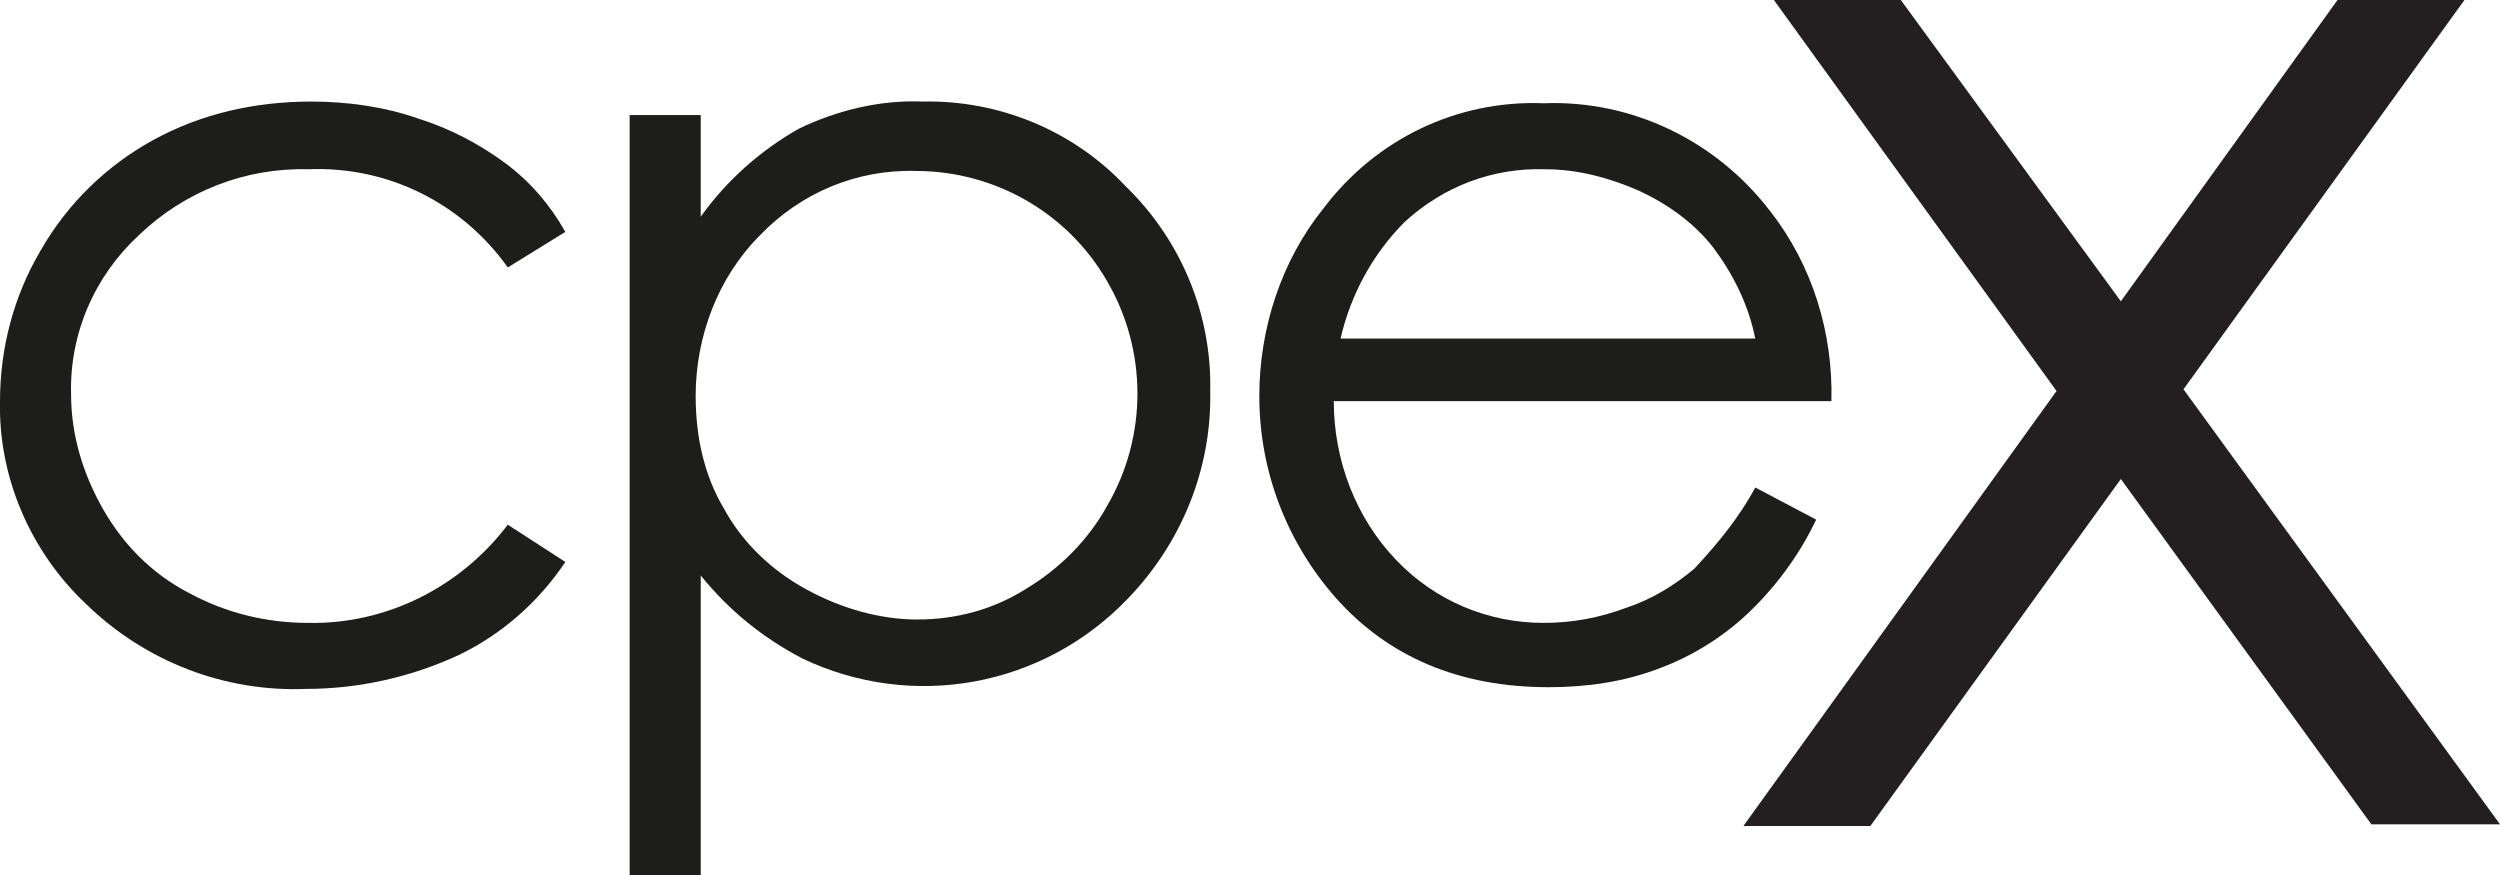
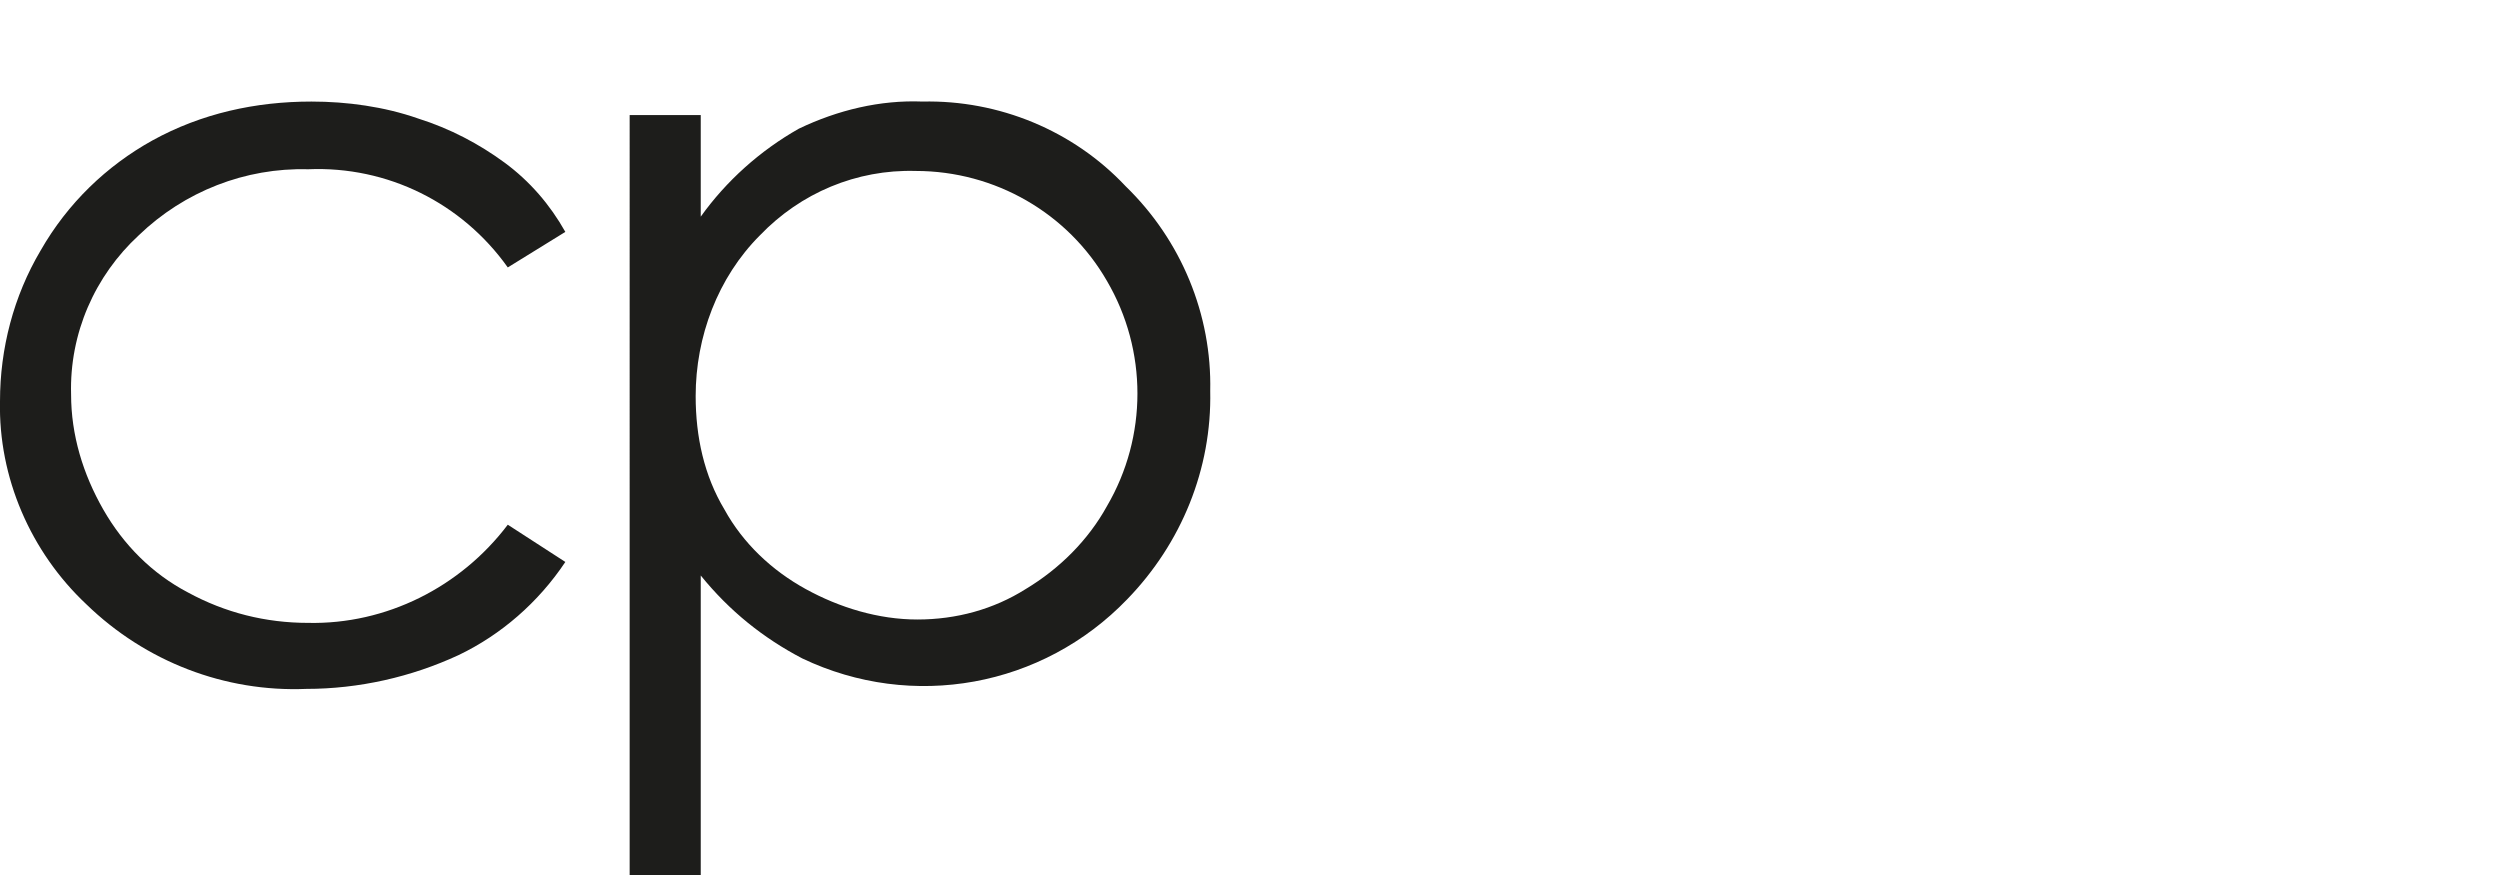
<svg xmlns="http://www.w3.org/2000/svg" version="1.1" id="Layer_1" x="0px" y="0px" width="147.7px" height="51.7px" viewBox="0 0 147.7 51.7" style="enable-background:new 0 0 147.7 51.7;" xml:space="preserve">
  <style type="text/css">
	.st0{fill:#1D1D1B;}
	.st1{fill:#231F20;}
</style>
  <g id="Layer_2_00000000189609210566595570000002785985023024531075_">
    <g id="Vrstva_1">
      <path class="st0" d="M33.4,13.7L30,15.8c-2.7-3.8-7.1-6-11.8-5.8c-3.7-0.1-7.3,1.3-10,3.9c-2.6,2.4-4.1,5.8-4,9.4    c0,2.4,0.7,4.7,1.9,6.8s2.9,3.8,5,4.9c2.2,1.2,4.6,1.8,7.1,1.8c4.6,0.1,9-2.1,11.8-5.8l3.4,2.2c-1.6,2.4-3.8,4.3-6.3,5.5    c-2.8,1.3-5.9,2-9,2c-4.8,0.2-9.5-1.6-13-5c-3.3-3.1-5.2-7.5-5.1-12c0-3.1,0.8-6.2,2.4-8.9C4,12,6.3,9.8,9,8.3    C11.9,6.7,15.1,6,18.4,6c2.1,0,4.3,0.3,6.3,1c1.9,0.6,3.6,1.5,5.1,2.6C31.3,10.7,32.5,12.1,33.4,13.7z" />
      <path class="st0" d="M37.2,6.8h4.2v6c1.5-2.1,3.5-3.9,5.8-5.2C49.5,6.5,52,5.9,54.5,6c4.5-0.1,8.9,1.7,12,5    c3.3,3.2,5.1,7.6,5,12.1c0.1,4.6-1.7,9-4.9,12.3c-5,5.2-12.7,6.6-19.2,3.5c-2.3-1.2-4.3-2.8-6-4.9v17.7h-4.2    C37.2,51.7,37.2,6.8,37.2,6.8z M54.1,10.1c-3.5-0.1-6.8,1.3-9.2,3.8c-2.5,2.5-3.8,6-3.8,9.5c0,2.4,0.5,4.7,1.7,6.7    c1.1,2,2.8,3.6,4.8,4.7c2,1.1,4.3,1.8,6.6,1.8s4.5-0.6,6.4-1.8c2-1.2,3.7-2.9,4.8-4.9c2.4-4.1,2.4-9.2,0-13.3    C63.1,12.6,58.8,10.1,54.1,10.1L54.1,10.1z" />
-       <path class="st0" d="M103.7,28.8l3.6,1.9c-1,2.1-2.4,4-4.1,5.6c-1.5,1.4-3.3,2.5-5.2,3.2c-2.1,0.8-4.3,1.1-6.5,1.1    c-5.3,0-9.5-1.8-12.6-5.3c-2.9-3.3-4.5-7.5-4.5-11.9c0-4,1.3-8,3.8-11.1c3.1-4.1,7.9-6.4,13-6.2c5.2-0.2,10.2,2.2,13.4,6.4    c2.5,3.2,3.7,7.2,3.6,11.2H78.8c0,3.5,1.3,6.9,3.7,9.4c2.3,2.4,5.4,3.7,8.7,3.7c1.7,0,3.3-0.3,4.9-0.9c1.5-0.5,2.8-1.3,4-2.3    C101.5,32.1,102.8,30.5,103.7,28.8z M103.7,20c-0.4-2-1.3-3.8-2.5-5.4c-1.1-1.4-2.6-2.5-4.3-3.3c-1.8-0.8-3.7-1.3-5.6-1.3    c-3.1-0.1-6,1-8.3,3.1c-1.9,1.9-3.2,4.3-3.8,6.9H103.7z" />
-       <path class="st1" d="M104.8,0h7.5l13,17.8L138.1,0h7.5L129,23l18.7,25.7h-7.6l-14.8-20.4l-14.8,20.5H103l18.5-25.7L104.8,0z" />
    </g>
  </g>
</svg>